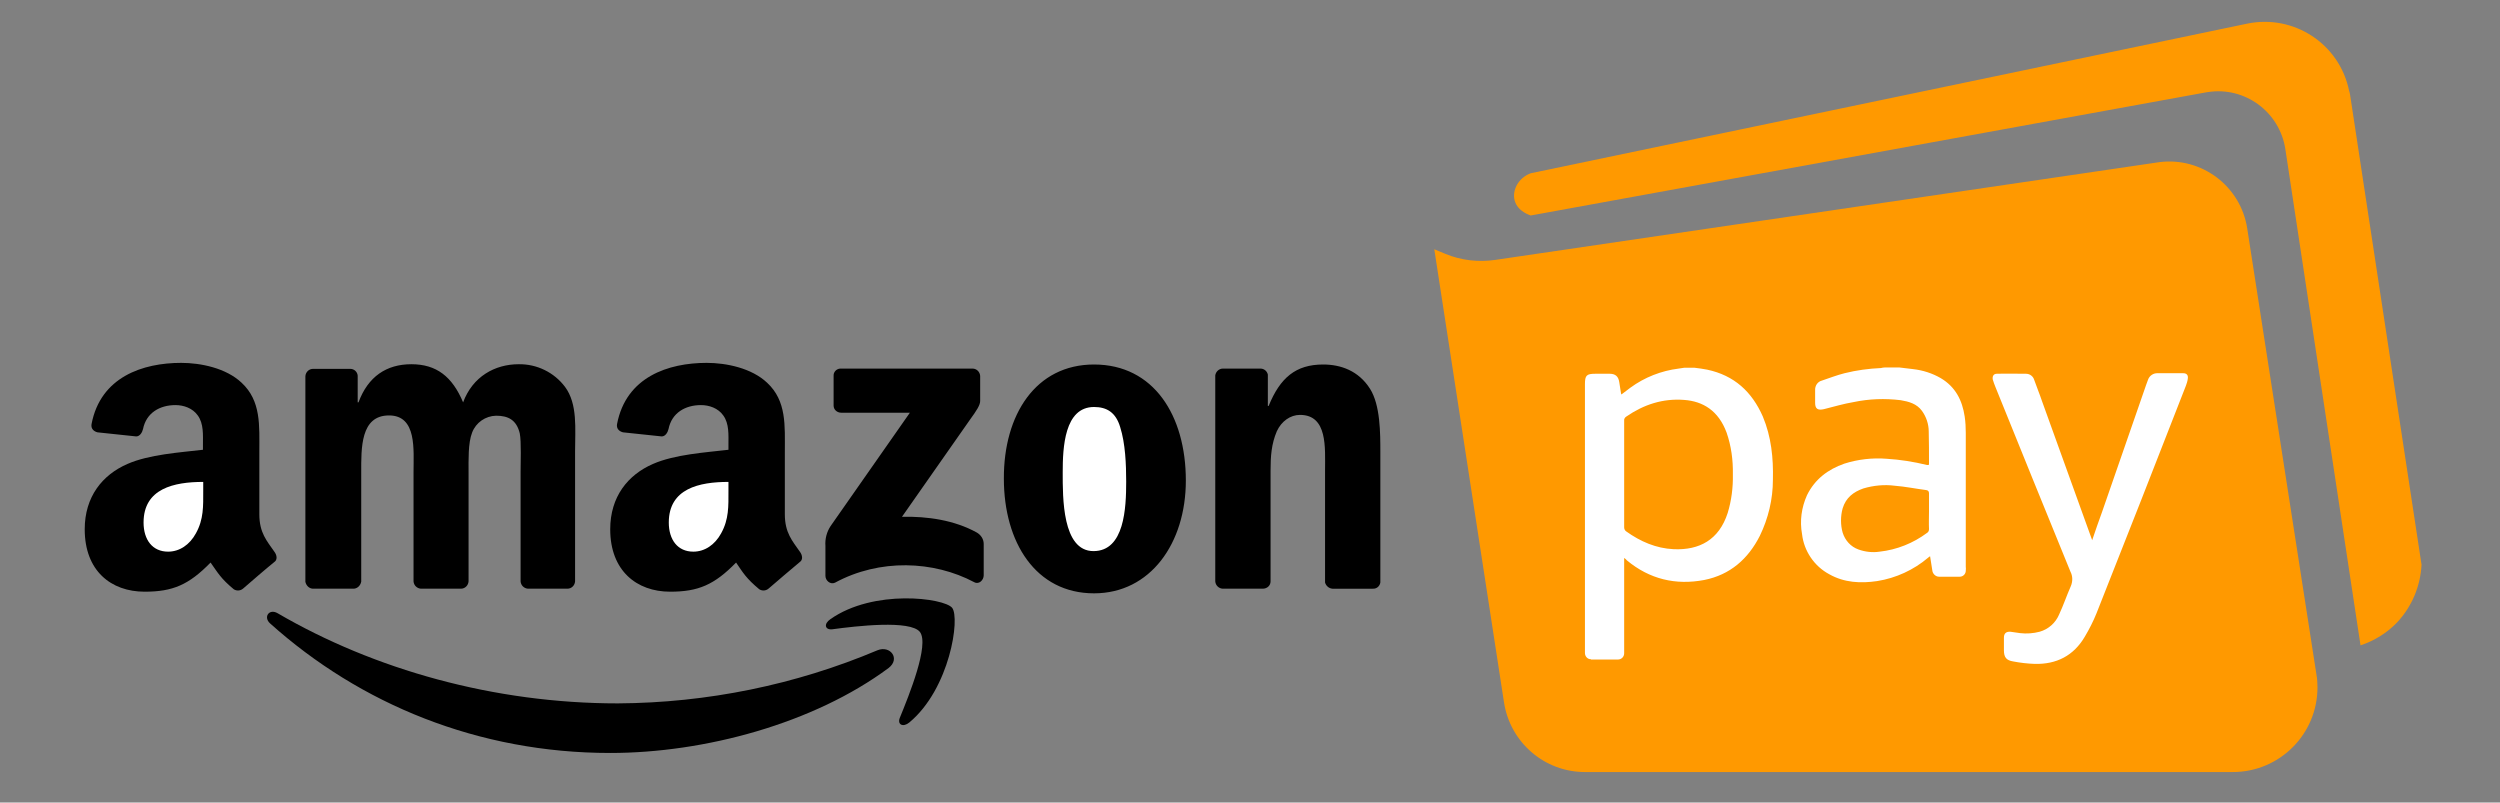
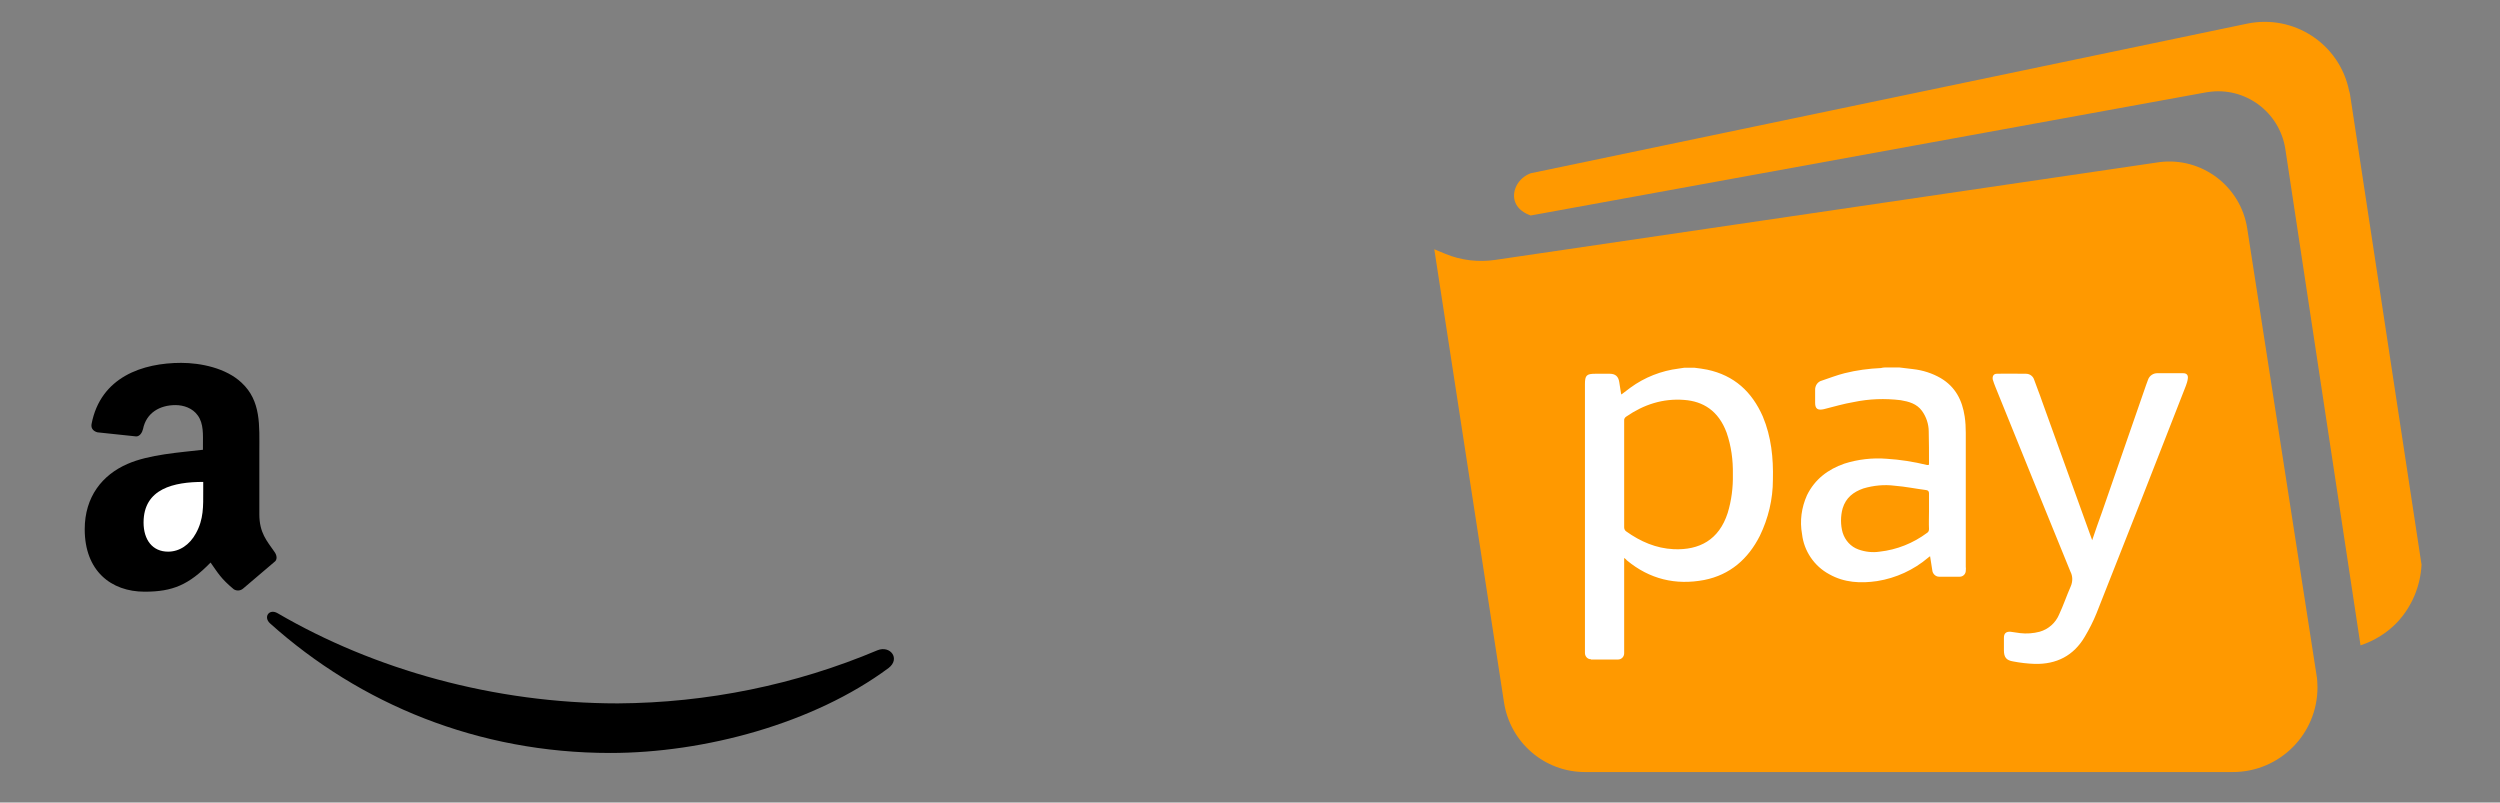
<svg xmlns="http://www.w3.org/2000/svg" version="1.1" id="Ebene_1" x="0px" y="0px" viewBox="0 0 917.7 294.6" style="enable-background:new 0 0 917.7 294.6;" xml:space="preserve">
  <rect x="0" y="0" width="917.7" height="294.6" fill="#808080" stroke="none" />
  <style type="text/css">
	.st0{fill:#FFFFFF;}
	.st1{fill:#FF9900;}
</style>
  <path d="M326.2,245.2c-27.5,20.4-67.6,31.2-102.2,31.2c-48.4,0-91.8-17.9-124.9-47.6c-2.5-2.3-0.3-5.5,2.8-3.7  c35.5,20.7,79.5,33.1,124.9,33.1c32.8-0.2,65.2-6.8,95.3-19.5C326.8,236.8,330.6,241.8,326.2,245.2L326.2,245.2z" />
-   <path d="M337.7,232c-3.5-4.5-23.4-2.2-32.2-1c-2.7,0.3-3.2-2-0.7-3.7c15.9-11.2,41.7-7.8,44.7-4.2c3,3.7-0.8,29.7-15.7,42.1  c-2.3,1.9-4.5,0.8-3.5-1.7C333.7,255.2,341.2,236.7,337.7,232L337.7,232z M306,148.9V138c-0.1-1.4,1-2.6,2.4-2.7c0.1,0,0.2,0,0.3,0  H357c1.5,0,2.7,1.2,2.8,2.7v9.2c0,1.5-1.3,3.5-3.7,6.8l-25,35.7c9.3-0.2,19.2,1.2,27.5,5.8c1.5,0.9,2.5,2.4,2.5,4.2v11.5  c0,1.7-1.7,3.5-3.5,2.5c-14.9-7.9-34.7-8.7-51.1,0.2c-1.7,0.8-3.5-0.8-3.5-2.5v-11c-0.2-2.6,0.5-5.2,1.9-7.3l29.1-41.6h-25.2  C307.3,151.5,306,150.4,306,148.9L306,148.9z M129.5,216.1h-14.7c-1.4-0.1-2.4-1.2-2.7-2.5v-75.5c0.1-1.5,1.3-2.7,2.8-2.7h13.7  c1.4,0,2.6,1.1,2.7,2.5v9.8h0.3c3.5-9.5,10.3-14,19.4-14c9.2,0,15,4.5,19,14c3.5-9.5,11.7-14,20.4-14c6.7-0.1,13,3,17,8.3  c4.7,6.3,3.7,15.5,3.7,23.7v47.7c-0.1,1.5-1.3,2.7-2.8,2.7h-14.5c-1.4-0.1-2.6-1.2-2.7-2.7v-40.1c0-3.2,0.3-11.2-0.3-14.2  c-1.2-5-4.3-6.5-8.7-6.5c-3.9,0.1-7.4,2.5-8.8,6.2c-1.5,3.8-1.3,10.2-1.3,14.5v40.1c-0.1,1.5-1.3,2.7-2.8,2.7h-14.7  c-1.4-0.1-2.6-1.2-2.7-2.7v-40c0-8.3,1.3-20.9-9-20.9c-10.5,0-10.2,12-10.2,20.9v40.1C132.3,215.1,131,216.2,129.5,216.1  L129.5,216.1z M401.6,133.8c21.9,0,33.7,18.7,33.7,42.6c0,23-13,41.4-33.7,41.4c-21.4,0-33.1-18.7-33.1-42.1  C368.4,152.2,380.2,133.8,401.6,133.8L401.6,133.8z" />
-   <path class="st0" d="M401.6,149.4c-10.9,0-11.5,14.9-11.5,24c0,9.2-0.2,28.9,11.3,28.9c11.4,0,12-15.9,12-25.5c0-6.3-0.3-14-2.2-20  C409.6,151.4,406.3,149.4,401.6,149.4L401.6,149.4z" />
-   <path d="M463.5,216.1h-14.7c-1.4-0.1-2.6-1.2-2.7-2.7v-75.6c0.2-1.4,1.4-2.5,2.8-2.5h13.8c1.3,0,2.4,0.9,2.7,2.2V149h0.3  c4.2-10.3,9.9-15.2,20-15.2c6.5,0,13,2.3,17.2,8.9c3.8,6,3.8,16.2,3.8,23.5v47.6c-0.2,1.4-1.4,2.4-2.8,2.3h-14.8  c-1.3-0.1-2.4-1.1-2.7-2.3v-41.1c0-8.3,1-20.4-9.2-20.4c-3.5,0-6.8,2.3-8.5,6c-2,4.7-2.3,9.2-2.3,14.4v40.7  C466.4,215,465.1,216.1,463.5,216.1L463.5,216.1z M282.2,216c-1,0.9-2.4,1-3.5,0.3c-4.8-4-5.9-6-8.5-9.8c-8,8.2-13.9,10.7-24.2,10.7  c-12.3,0-22-7.7-22-22.9c0-12,6.5-20,15.7-24c8-3.5,19.2-4.2,27.7-5.2v-1.9c0-3.5,0.3-7.7-1.9-10.7c-1.9-2.7-5.2-3.8-8.2-3.8  c-5.7,0-10.7,2.8-11.9,8.8c-0.3,1.3-1.2,2.7-2.5,2.7l-14.2-1.5c-1.2-0.3-2.5-1.2-2.2-3c3.3-17.4,18.9-22.5,32.9-22.5  c7.2,0,16.5,1.9,22.2,7.3c7.2,6.7,6.5,15.7,6.5,25.4v22.9c0,6.8,2.8,9.8,5.5,13.7c1,1.3,1.2,3,0,3.8  C290.6,208.8,285.2,213.4,282.2,216L282.2,216z" />
-   <path class="st0" d="M267.4,180.1c0,5.7,0.2,10.5-2.7,15.7c-2.3,4.2-6,6.7-10.2,6.7c-5.7,0-9-4.3-9-10.7c0-12.5,11.2-14.9,21.9-14.9  V180.1z" />
-   <path d="M89.3,216c-1,0.9-2.4,1-3.5,0.3c-4.8-4-5.8-6-8.5-9.8c-8,8.2-13.9,10.7-24.2,10.7c-12.4,0-22-7.7-22-22.9  c0-12,6.5-20,15.7-24c8-3.5,19.2-4.2,27.7-5.2v-1.9c0-3.5,0.3-7.7-1.9-10.7c-1.9-2.7-5.2-3.8-8.2-3.8c-5.7,0-10.7,2.8-11.9,8.8  c-0.3,1.3-1.2,2.7-2.5,2.7l-14.2-1.5c-1.2-0.3-2.5-1.2-2.2-3c3.3-17.4,18.9-22.5,32.9-22.5c7.2,0,16.5,1.9,22.2,7.3  c7.2,6.7,6.5,15.7,6.5,25.4v22.9c0,6.8,2.8,9.8,5.5,13.7c1,1.3,1.2,3,0,3.8C97.6,208.8,92.3,213.4,89.3,216L89.3,216z" />
+   <path d="M89.3,216c-1,0.9-2.4,1-3.5,0.3c-4.8-4-5.8-6-8.5-9.8c-8,8.2-13.9,10.7-24.2,10.7c-12.4,0-22-7.7-22-22.9  c0-12,6.5-20,15.7-24c8-3.5,19.2-4.2,27.7-5.2v-1.9c0-3.5,0.3-7.7-1.9-10.7c-1.9-2.7-5.2-3.8-8.2-3.8c-5.7,0-10.7,2.8-11.9,8.8  c-0.3,1.3-1.2,2.7-2.5,2.7l-14.2-1.5c-1.2-0.3-2.5-1.2-2.2-3c3.3-17.4,18.9-22.5,32.9-22.5c7.2,0,16.5,1.9,22.2,7.3  c7.2,6.7,6.5,15.7,6.5,25.4v22.9c0,6.8,2.8,9.8,5.5,13.7c1,1.3,1.2,3,0,3.8L89.3,216z" />
  <path class="st0" d="M74.6,180.1c0,5.7,0.2,10.5-2.7,15.7c-2.3,4.2-6,6.7-10.2,6.7c-5.7,0-9-4.3-9-10.7c0-12.5,11.2-14.9,21.9-14.9  V180.1z" />
  <path class="st1" d="M526.5,91.5l25.6,166.4c2.3,14.7,14.9,25.5,29.7,25.5h237.8c17.2,0,31.1-13.9,31.1-31.1c0-1.6-0.1-3.2-0.4-4.8  L824.9,83.8c-2.4-15.4-16.6-26.2-32.1-24.3L548.9,95.4c-6.2,0.9-12.5,0.2-18.3-2.2L526.5,91.5z" />
  <path class="st1" d="M862.7,35l26.2,172.3c-0.4,7.8-3.5,15.3-8.9,21.1c-3.7,3.9-8.4,6.8-13.5,8.5c-9.2-60.7-18.4-121.5-27.6-182.2  c-2.1-13.6-14.8-23-28.4-20.9c-0.2,0-0.5,0.1-0.7,0.1L561.9,79.1c-0.2-0.1-4.8-1.4-5.9-5.5c-1-3.7,1.3-8.3,5.9-10L824.8,8.7  c17.2-3.6,34,7.4,37.5,24.6C862.5,33.8,862.6,34.4,862.7,35z" />
  <g>
    <path class="st0" d="M732.5,142.1c9.1,22.6,18.3,45.1,27.5,67.7c0.9,1.7,0.9,3.7,0.1,5.5c-1.5,3.4-2.7,7-4.3,10.4   c-1.3,3-3.9,5.3-7.1,6.2c-2.3,0.6-4.8,0.8-7.2,0.5c-1.2-0.1-2.3-0.4-3.5-0.5c-1.6-0.1-2.4,0.6-2.4,2.2c0,1.6,0,3.1,0,4.6   c0,2.6,0.9,3.7,3.4,4.1c2.6,0.5,5.2,0.8,7.9,0.9c8,0.2,14.3-3,18.4-10c1.6-2.7,3.1-5.6,4.3-8.6c11-27.8,22-55.7,32.8-83.5   c0.3-0.8,0.6-1.7,0.7-2.6c0.2-1.3-0.4-2-1.7-2c-3.1,0-6.2,0-9.3,0c-1.6-0.1-3.1,0.9-3.6,2.4c-0.2,0.6-0.5,1.3-0.7,1.9L771.6,188   c-1.2,3.3-2.4,6.7-3.6,10.3c-0.2-0.5-0.3-0.8-0.4-1.1c-6-16.6-12-33.2-18-49.9c-0.9-2.7-2-5.3-2.9-7.9c-0.4-1.3-1.6-2.2-3-2.2   c-3.5,0-7.1-0.1-10.7,0c-1.2,0-1.7,0.9-1.5,2.1C731.8,140.2,732.1,141.2,732.5,142.1L732.5,142.1z M671.5,210.8   c5.5,3.1,11.5,3.4,17.6,2.5c6.9-1.1,13.4-4.1,18.7-8.6c0.2-0.2,0.5-0.4,0.7-0.5c0.3,1.8,0.5,3.4,0.8,5.1c0.1,1.3,1.2,2.4,2.5,2.4   h7.6c1.2,0,2.2-1,2.2-2.2c0-0.4,0.1-0.9,0-1.3v-49.3c0-2-0.1-4-0.4-6c-0.9-6-3.4-10.9-8.8-14.1c-3.1-1.8-6.6-2.9-10.1-3.3   c-1.7-0.2-3.3-0.4-5-0.6c-1.8,0-3.7,0-5.5,0c-0.5,0-0.9,0.1-1.3,0.2c-4.5,0.2-9,0.8-13.4,1.9c-2.8,0.7-5.6,1.8-8.3,2.7   c-1.6,0.4-2.6,1.9-2.5,3.6c0,1.5,0,3.1,0,4.6c0,2.2,1,2.8,3.2,2.3c3.6-0.9,7.3-2,10.9-2.6c5.7-1.2,11.5-1.4,17.3-0.7   c3,0.5,5.9,1.3,7.8,3.9c1.6,2.2,2.5,4.9,2.5,7.6c0.1,3.9,0.1,7.7,0.1,11.6c0,0.2,0,0.4-0.1,0.7c-0.2,0-0.4,0-0.6,0   c-4.9-1.2-9.9-2-14.9-2.3c-5.2-0.4-10.5,0.2-15.5,1.8c-6,2.1-10.8,5.7-13.7,11.6c-2,4.5-2.7,9.4-1.8,14.3   C662.2,202.2,665.9,207.8,671.5,210.8L671.5,210.8z M676.4,186.6c1.2-3.9,3.9-6,7.6-7.3c3.7-1.1,7.7-1.5,11.5-1   c3.9,0.3,7.7,1.1,11.6,1.6c0.7,0.1,1,0.5,1,1.2c0,2.2,0,4.4,0,6.6c0,2.2-0.1,4.4,0,6.5c0,0.6-0.2,1.1-0.7,1.4   c-5.1,3.8-11.1,6.2-17.4,6.9c-2.6,0.4-5.3,0.1-7.8-0.8c-2.8-1-4.9-3.3-5.8-6.2C675.6,192.7,675.6,189.5,676.4,186.6L676.4,186.6z    M584.1,242.1h9.8c1.3,0,2.3-1,2.3-2.3c0,0,0,0,0,0v-35c0.5,0.4,0.8,0.6,1,0.9c8.3,6.9,17.9,9.2,28.4,7.2   c9.5-1.9,16.1-7.7,20.4-16.2c3.1-6.4,4.8-13.4,4.8-20.6c0.2-8-0.6-15.8-3.7-23.2c-4-9.1-10.5-15.1-20.4-17.2   c-1.5-0.3-3-0.5-4.6-0.7h-3.9l-2,0.3c-6.4,0.8-12.5,3.2-17.7,7c-1.1,0.8-2.1,1.6-3.3,2.5c-0.1-0.2-0.2-0.4-0.2-0.7   c-0.2-1.3-0.4-2.6-0.6-3.8c-0.3-2.1-1.4-3.1-3.5-3.1h-5.3c-3.2,0-3.8,0.6-3.8,3.8v98.7c0,1.2,0.9,2.3,2.2,2.3   C584,242.1,584.1,242.1,584.1,242.1L584.1,242.1z M596.2,174c0-6.5,0-13,0-19.6c-0.1-0.6,0.3-1.2,0.8-1.5   c6.4-4.4,13.4-6.7,21.2-6.1c6.9,0.5,12.6,3.9,15.6,12c1.7,4.9,2.4,10.1,2.3,15.3c0.1,4.8-0.5,9.6-1.9,14.2   c-3.2,9.9-10.4,13.7-19.8,13.3c-6.5-0.3-12.2-2.8-17.4-6.5c-0.5-0.3-0.8-0.9-0.8-1.5C596.2,187.1,596.2,180.6,596.2,174L596.2,174z   " />
  </g>
</svg>